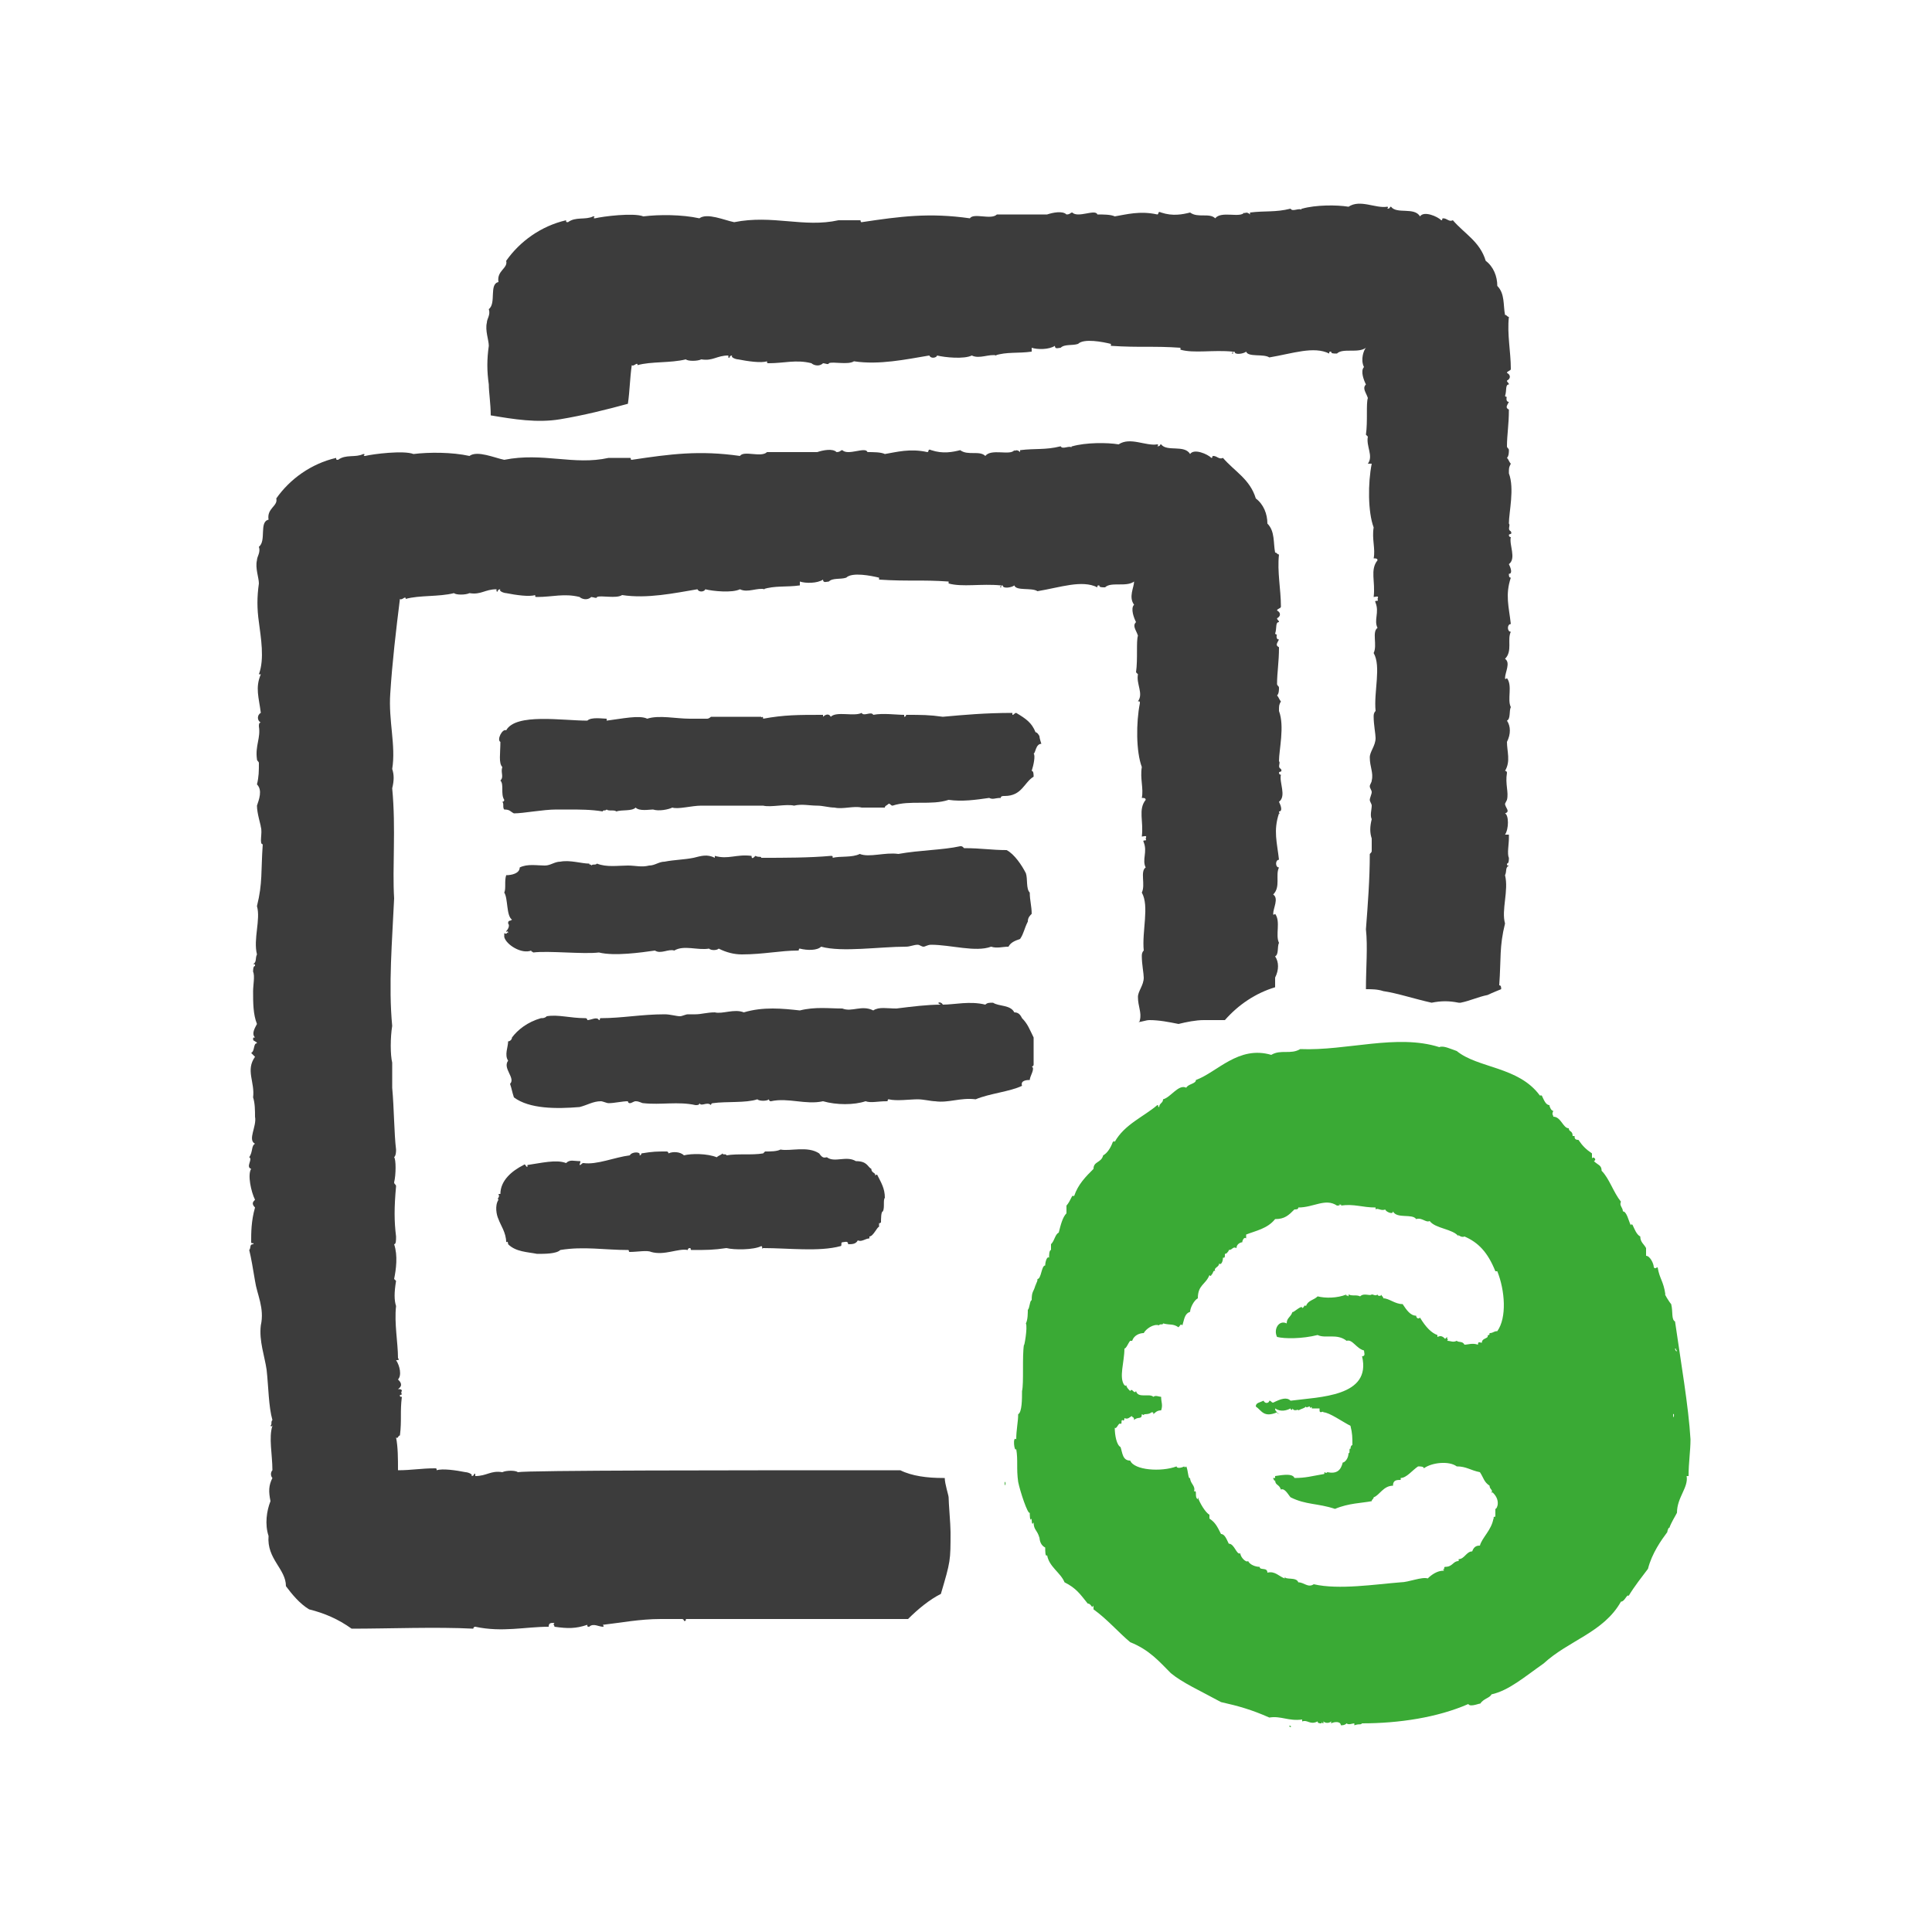
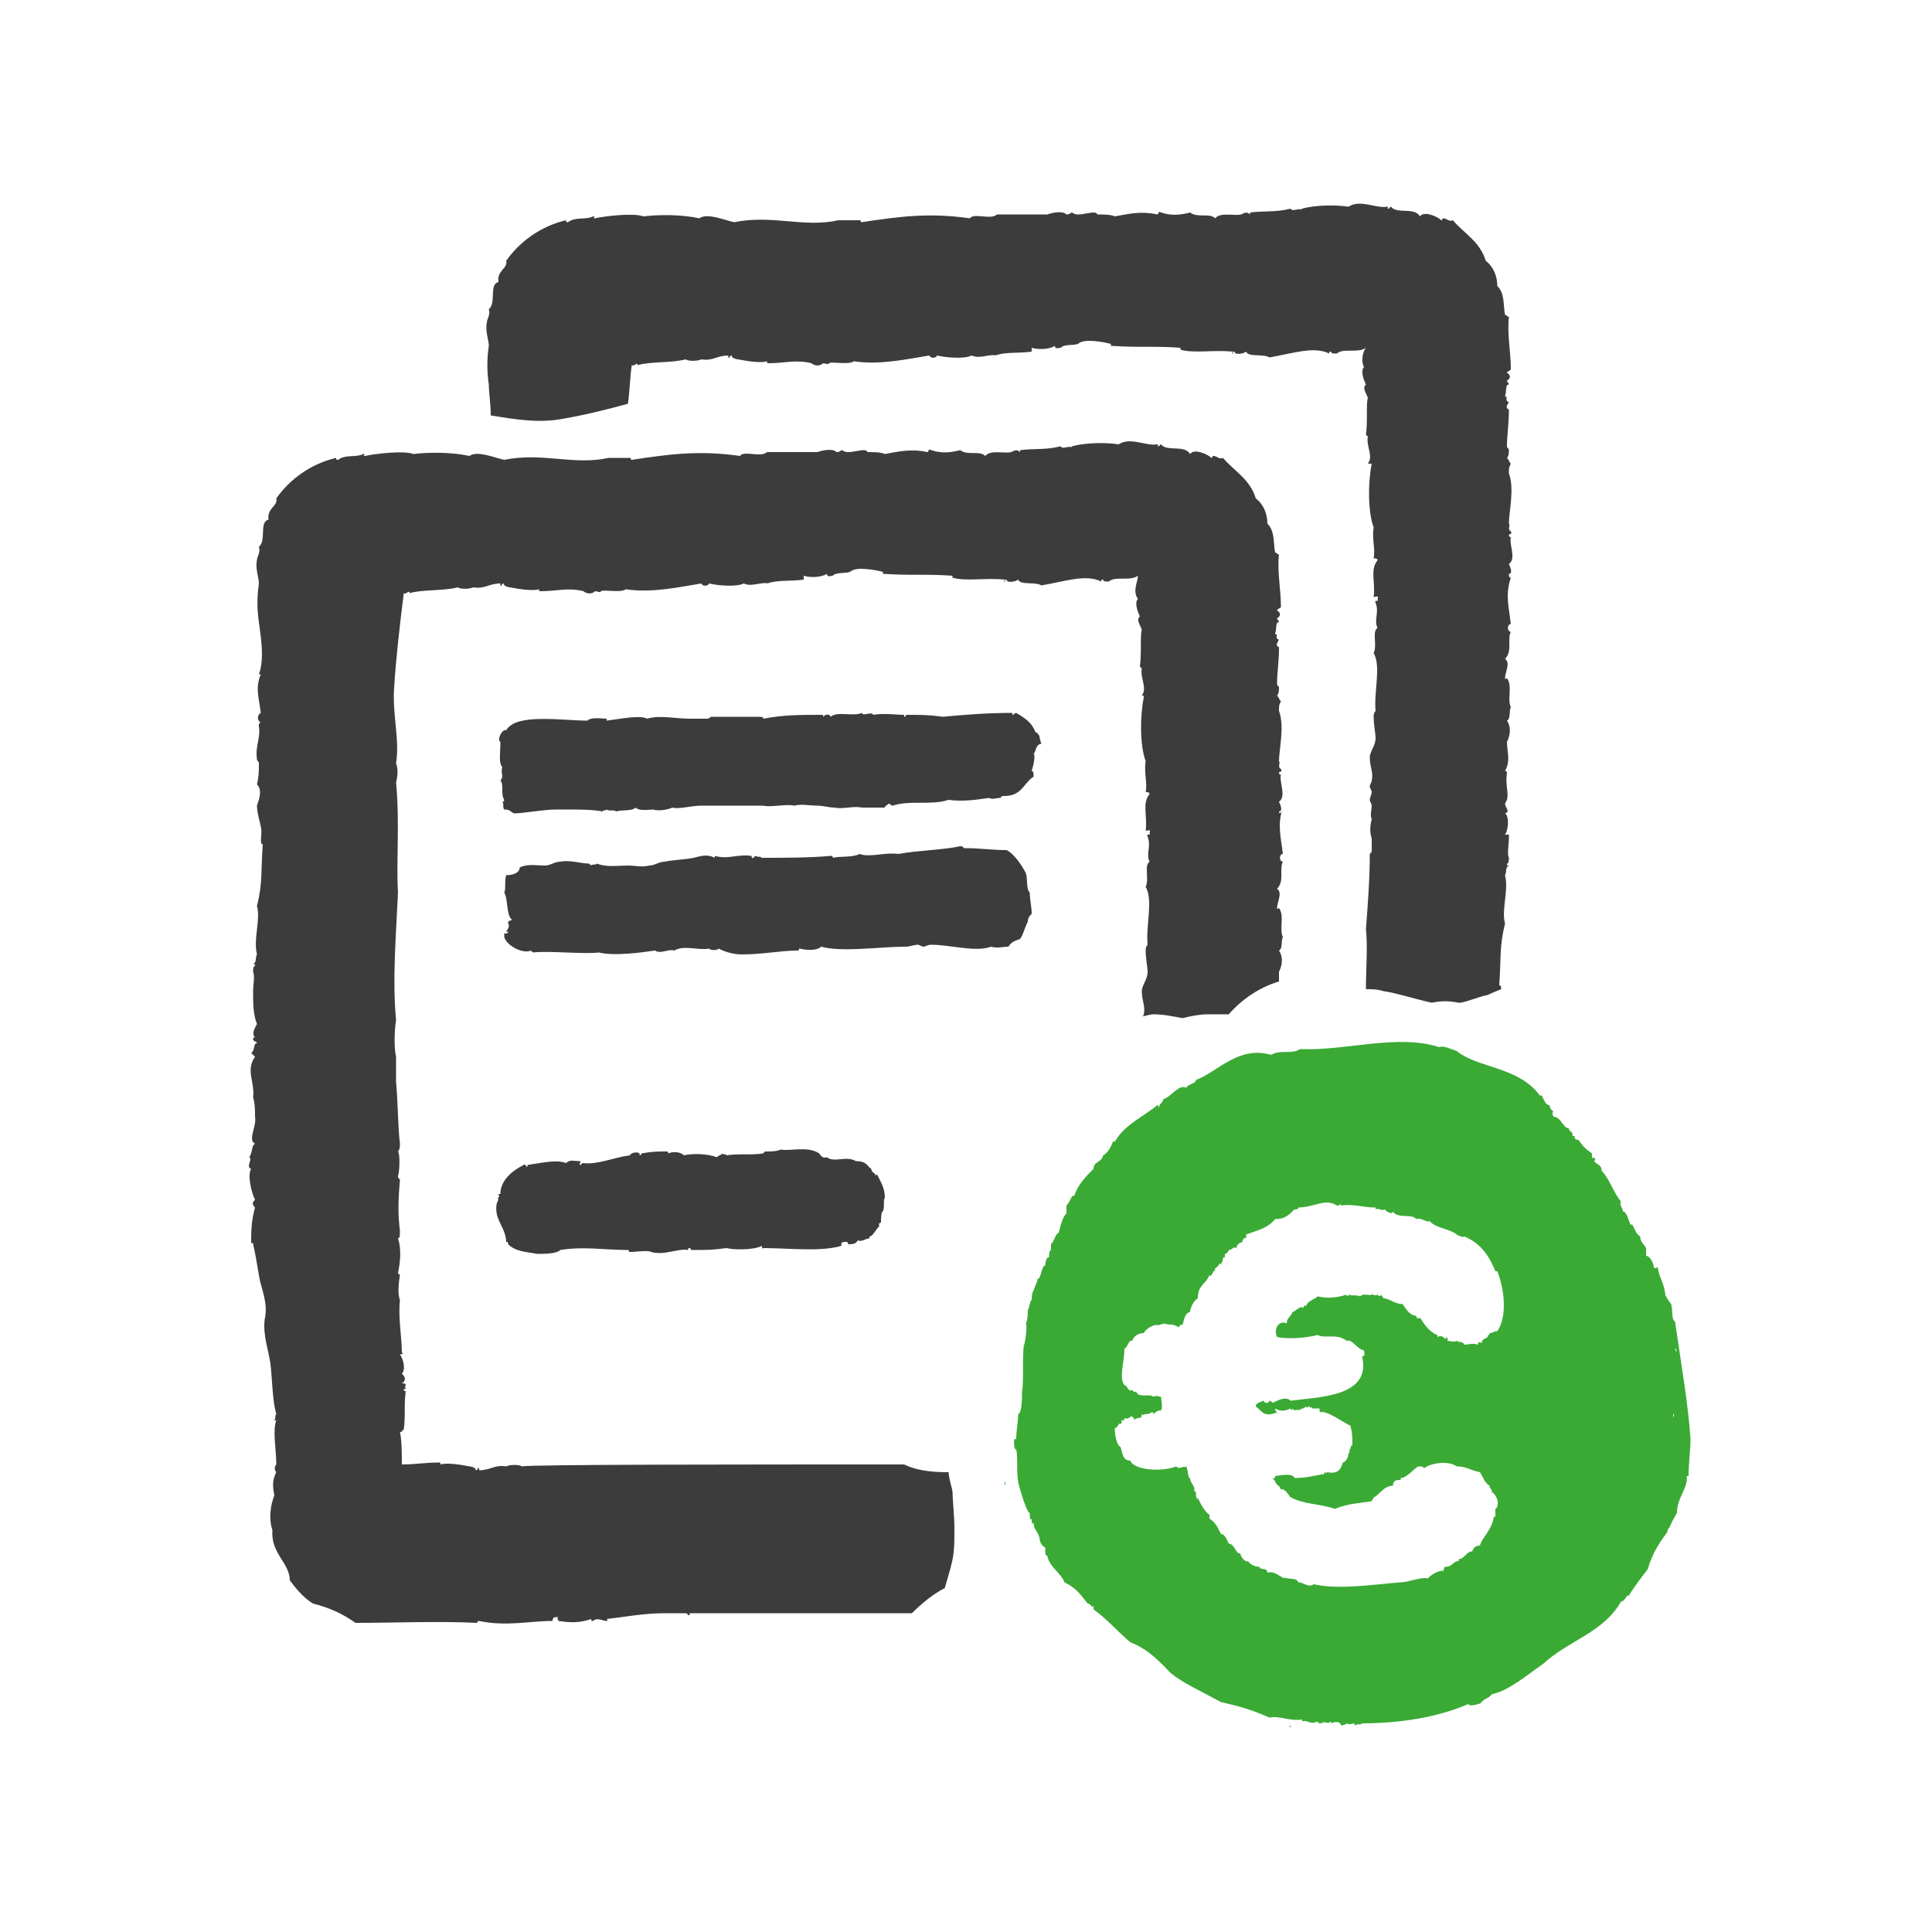
<svg xmlns="http://www.w3.org/2000/svg" version="1.1" id="Layer_1" x="0px" y="0px" viewBox="0 0 100 100" style="enable-background:new 0 0 100 100;" xml:space="preserve" preserveAspectRatio="xMidYMid meet" width="100" height="100">
  <style type="text/css">
	.st0{fill:#3C3C3C;}
	.st1{fill-rule:evenodd;clip-rule:evenodd;fill:#3C3C3C;}
	.st2{fill-rule:evenodd;clip-rule:evenodd;fill:#3AAA35;}
</style>
  <g>
    <g>
      <path class="st0" d="M70.6,19c-0.2,0.2,0,0.7,0.1,0.9c-0.2,0.2,0,0.4,0.1,0.7c-0.1,0.3,0,1.2-0.1,1.9c0,0,0.1,0.1,0.1,0.1    c-0.1,0.5,0.3,1,0,1.4C71,24,71,24,71,24c-0.2,1-0.2,2.5,0.1,3.3c-0.1,0.6,0.1,1.1,0,1.6c0.1,0,0.2,0,0.2,0.1    c-0.4,0.5-0.1,1.1-0.2,1.9c0.1,0,0.3-0.1,0.2,0.1c0.1,0.2-0.2,0-0.1,0.2c0.2,0.5-0.1,0.9,0.1,1.3c-0.3,0.2,0,0.9-0.2,1.3    c0.4,0.7,0,2,0.1,3c-0.1,0.1-0.1,0.2-0.1,0.3c0,0.4,0.1,0.9,0.1,1.1c0,0.4-0.3,0.7-0.3,1c0,0.5,0.2,0.8,0.1,1.2    c0,0.1-0.1,0.2-0.1,0.3c0,0.1,0.1,0.2,0.1,0.3c0,0.1-0.1,0.3-0.1,0.4c0,0.1,0.1,0.2,0.1,0.3c0,0.2-0.1,0.5,0,0.7    c-0.1,0.4-0.1,0.7,0,1c0,0.2,0,0.4,0,0.6c0,0.1,0,0.1-0.1,0.2c0,0,0,0,0,0c0,1.3-0.1,2.6-0.2,3.9c0.1,0.9,0,2,0,3.1    c0.3,0,0.6,0,0.9,0.1c0.7,0.1,1.6,0.4,2.5,0.6c0.5-0.1,0.9-0.1,1.4,0c0,0,0,0,0.1,0c0.5-0.1,0.9-0.3,1.4-0.4    c0.2-0.1,0.7-0.3,0.7-0.3c0-0.1,0-0.2-0.1-0.2c0.1-1.4,0-2,0.3-3.2c-0.2-0.7,0.2-1.7,0-2.5c0.1-0.2,0-0.4,0.2-0.5    c-0.1,0-0.1,0-0.1-0.1c0.1,0,0.1-0.2,0.1-0.3c-0.1-0.2,0-0.7,0-1c0-0.1,0-0.2,0-0.2l-0.2,0c0.2-0.3,0.2-1,0-1.1    c0.3-0.1,0-0.3,0-0.5c0,0,0.1-0.2,0.1-0.2c0.1-0.4-0.1-0.8,0-1.4c0-0.1-0.1-0.1-0.1-0.1c0.3-0.5,0.1-1,0.1-1.5    c0.2-0.4,0.2-0.8,0-1.1c0.2-0.1,0.1-0.5,0.2-0.7c-0.2-0.4,0.1-1.1-0.2-1.5c0,0-0.1,0.1-0.1,0c0-0.3,0.3-0.8,0-1    c0.4-0.4,0.1-1,0.3-1.4c-0.2,0-0.2-0.4,0-0.4c-0.1-0.9-0.3-1.5,0-2.4c-0.1,0-0.1-0.1-0.1-0.2c0.2,0,0.1-0.3,0-0.5    c0.4-0.3,0-1,0.1-1.4c-0.1,0-0.1-0.1-0.1-0.1c0-0.1,0.2,0,0.1-0.2c-0.2-0.1,0-0.3-0.1-0.4c0-0.6,0.3-1.8,0-2.6    c0-0.3,0-0.3,0.1-0.5c-0.1-0.1-0.1-0.2-0.2-0.3c0.1-0.1,0.1-0.3,0.1-0.4c0-0.1-0.1-0.1-0.1-0.2c0-0.6,0.1-1.1,0.1-1.9    c-0.2-0.1-0.1-0.2,0-0.4c-0.2,0-0.1-0.3-0.1-0.3c0,0.1-0.1,0-0.1,0c0.1-0.3,0-0.6,0.2-0.6c0-0.1-0.1-0.1-0.1-0.2    c0.2-0.1,0.2-0.3,0-0.4c0-0.1,0.2-0.1,0.2-0.2c0-0.9-0.2-1.8-0.1-2.7c-0.1,0-0.1-0.1-0.2-0.1c-0.1-0.5,0-1.1-0.4-1.5    c0-0.5-0.2-1-0.6-1.3c-0.3-1-1.1-1.4-1.7-2.1c-0.2,0.1-0.3-0.1-0.5-0.1c-0.1,0,0,0.1-0.1,0.1c-0.2-0.2-0.9-0.5-1.1-0.2    c-0.3-0.5-1.2-0.1-1.5-0.5c-0.1,0,0,0.1-0.2,0.1c0.1-0.1,0-0.1,0-0.1c-0.6,0.1-1.4-0.4-2,0c-0.6-0.1-1.7-0.1-2.4,0.1    c-0.1,0,0,0.1,0,0.1c-0.1-0.2-0.5,0.1-0.6-0.1c-0.8,0.2-1.3,0.1-2.1,0.2c0,0.1,0,0.1,0,0.1c-0.2-0.2-0.3,0-0.3-0.1    c-0.2,0.3-1.2-0.1-1.5,0.3c-0.3-0.3-0.9,0-1.3-0.3c-0.4,0.1-0.9,0.2-1.5,0c-0.2-0.1-0.1,0.1-0.2,0.1c-0.9-0.2-1.6,0-2.2,0.1    c-0.2-0.1-0.6-0.1-0.9-0.1c-0.1-0.3-1,0.2-1.3-0.1c-0.1,0-0.1,0.1-0.3,0.1c-0.2-0.2-0.7-0.1-1,0c-0.8,0-1.7,0-2.6,0    c-0.3,0.3-1.2-0.1-1.4,0.2c-2.1-0.3-3.6-0.1-5.6,0.2c-0.1,0,0-0.1-0.1-0.1c-0.2,0-0.8,0-1.1,0c-1.8,0.4-3.4-0.3-5.4,0.1    c-0.5-0.1-1.4-0.5-1.8-0.2c-0.9-0.2-2.1-0.2-2.9-0.1c-0.5-0.2-2.1,0-2.5,0.1c-0.2,0,0.1-0.1-0.1-0.1c-0.4,0.2-0.9,0-1.3,0.3    c-0.1,0-0.1,0-0.1-0.1c-1.3,0.3-2.4,1.1-3.1,2.1c0.1,0.4-0.5,0.5-0.4,1.1c-0.5,0.1-0.1,1.1-0.5,1.4c0.1,0.3-0.1,0.5-0.1,0.7    c-0.1,0.4,0.1,0.9,0.1,1.2c-0.1,0.7-0.1,1.3,0,2c0,0.4,0.1,1,0.1,1.6c1.2,0.2,2.4,0.4,3.6,0.2c1.2-0.2,2.4-0.5,3.5-0.8    c0.1-0.7,0.1-1.3,0.2-2c0.1,0.1,0.3-0.2,0.3,0c0.7-0.2,1.7-0.1,2.5-0.3c0.1,0.1,0.6,0.1,0.8,0c0,0-0.1,0,0,0    c0.6,0.1,0.8-0.2,1.4-0.2c0,0,0,0.1,0,0.1c0.1,0.1,0-0.1,0.2-0.1c-0.1,0.1,0.2,0.2,0.3,0.2c0.5,0.1,1.2,0.2,1.5,0.1    c0,0.1,0,0.1,0.1,0.1c0.8,0,1.4-0.2,2.2,0c0.1,0.1,0.4,0.2,0.6,0c0.1,0,0.3,0.1,0.3,0c0.2-0.1,1,0.1,1.3-0.1    c1.3,0.2,2.7-0.1,3.9-0.3c0.1,0.2,0.4,0.1,0.4,0c0.4,0.1,1.4,0.2,1.8,0c0.4,0.2,0.9-0.1,1.3,0c0,0-0.1,0-0.1,0    c0.6-0.2,1.2-0.1,1.9-0.2c0-0.1,0-0.2,0-0.2c0.3,0.1,0.9,0.1,1.2-0.1c0,0.2,0.2,0.1,0.3,0.1c0.2-0.2,0.6-0.1,0.9-0.2    c0.3-0.3,1.3-0.1,1.7,0c0,0,0,0.1,0,0.1c1.5,0.1,2.2,0,3.6,0.1c0,0,0,0.1,0,0.1c0.7,0.2,1.7,0,2.7,0.1c0,0.1-0.1,0.1,0,0.1    c0.1,0-0.1-0.1,0.1-0.1c0,0.2,0.5,0.1,0.6,0c0.1,0.3,0.9,0.1,1.2,0.3c1.2-0.2,2.3-0.6,3.1-0.2c0-0.1,0-0.1,0.1-0.1    c0,0.1,0.1,0.1,0.3,0.1c0.3-0.3,1.1,0,1.5-0.3C70.6,18.1,70.4,18.6,70.6,19z" />
    </g>
    <g>
      <path class="st1" d="M53.5,39c0.1,0.1,0,0.6-0.1,0.9c0.1,0,0.1,0.2,0.1,0.3c-0.5,0.3-0.6,1-1.5,1c-0.1,0-0.2,0-0.2,0.1    c-0.3,0-0.4,0.1-0.6,0c-0.7,0.1-1.4,0.2-2.1,0.1c-0.9,0.3-2,0-2.9,0.3c-0.1,0-0.1-0.1-0.2-0.1c-0.1,0.1-0.2,0.1-0.2,0.2    c-0.4,0-0.8,0-1.2,0c-0.4-0.1-1,0.1-1.4,0c-0.3,0-0.6-0.1-0.9-0.1c-0.4,0-0.8-0.1-1.2,0c-0.4-0.1-1.2,0.1-1.6,0    c-0.5,0-1.5,0-2.2,0c-0.4,0-0.6,0-1,0c-0.5,0-1.2,0.2-1.5,0.1c-0.2,0.1-0.7,0.2-1,0.1c-0.2,0-0.7,0.1-0.9-0.1    c-0.2,0.2-0.7,0.1-1,0.2c-0.1-0.1-0.4,0-0.5-0.1c-0.1,0.1-0.2,0-0.2,0.1c-0.6-0.1-1.2-0.1-1.8-0.1c-0.2,0-0.4,0-0.6,0    c-0.7,0-1.7,0.2-2.2,0.2c-0.2-0.1-0.2-0.2-0.5-0.2c-0.1-0.1,0-0.3-0.1-0.4c0.1,0,0.1-0.1,0.1-0.1c-0.2-0.3,0-0.8-0.2-1    c0.2-0.2,0-0.4,0.1-0.7c-0.2-0.2-0.1-0.7-0.1-1.3c-0.2-0.1,0.1-0.7,0.3-0.6c0.5-0.9,2.9-0.5,4.2-0.5c0.2-0.2,0.8-0.1,1-0.1    c0,0,0,0.1,0,0.1c0.8-0.1,1.7-0.3,2.1-0.1c0.6-0.2,1.5,0,2.2,0c0.3,0,0.6,0,0.9,0c0.1,0,0.2-0.1,0.2-0.1c0.9,0,1.7,0,2.6,0    c0,0.1,0.1-0.1,0.1,0.1c1.1-0.2,1.8-0.2,3.1-0.2c0,0,0,0.1,0,0.1c0.1-0.1,0.3-0.2,0.4,0c0.3-0.3,1.2,0,1.6-0.2    c0.1,0.2,0.5-0.1,0.6,0.1c0.5-0.1,1.2,0,1.6,0c0,0,0,0.1,0,0.1c0.1,0,0.1-0.1,0.1-0.1c0.8,0,1.2,0,1.9,0.1    c1.1-0.1,2.2-0.2,3.6-0.2c0,0,0,0.1,0,0.1c0.1,0,0.1-0.1,0.2-0.1c0.5,0.3,0.8,0.5,1,1c0.1,0,0.2,0.2,0.2,0.2    c0,0.1,0.1,0.4,0.1,0.4C53.6,38.5,53.6,39,53.5,39z" />
      <path class="st1" d="M52.8,48.6c-0.3,0.1-0.5,0.2-0.6,0.4c-0.3,0-0.6,0.1-0.9,0c-0.8,0.3-2.1-0.1-3.1-0.1c-0.2,0-0.3,0.1-0.4,0.1    c-0.1,0-0.2-0.1-0.3-0.1c-0.2,0-0.4,0.1-0.6,0.1c-1.4,0-3.3,0.3-4.4,0c-0.2,0.2-0.7,0.2-1.1,0.1c-0.1,0,0,0.1-0.1,0.1    c-0.9,0-1.8,0.2-2.9,0.2c-0.4,0-0.8-0.1-1.2-0.3c-0.1,0.1-0.4,0.1-0.5,0c-0.6,0.1-1.3-0.2-1.8,0.1c-0.3-0.1-0.7,0.2-1,0    c-0.7,0.1-2.1,0.3-2.9,0.1c-0.8,0.1-2.6-0.1-3.4,0c-0.1-0.1-0.1,0-0.1-0.1c-0.5,0.2-1.3-0.3-1.4-0.7c0-0.1,0-0.2,0-0.2    c0.2,0.1,0.1-0.1,0.2,0c0-0.2-0.1,0-0.1-0.1c0.1-0.1,0.2-0.3,0.1-0.4c0-0.2,0.1-0.1,0.2-0.2c-0.3-0.2-0.2-1.1-0.4-1.4    c0.1-0.2,0-0.6,0.1-0.9c0.3,0,0.7-0.1,0.7-0.4c0.4-0.2,0.9-0.1,1.3-0.1c0.3,0,0.5-0.2,0.8-0.2c0.5-0.1,1.1,0.1,1.5,0.1    c0,0.1,0.1,0,0.1,0.1c0.1-0.1,0.2,0,0.3-0.1c0.5,0.2,1.1,0.1,1.6,0.1c0.4,0,0.7,0.1,1.1,0c0.3,0,0.5-0.2,0.8-0.2    c0.5-0.1,1-0.1,1.5-0.2c0.4-0.1,0.7-0.2,1.1,0c0,0,0-0.1,0-0.1c0.7,0.2,1.1-0.1,1.9,0c0,0.2,0.1,0.1,0.2,0c0.2,0.1,0.3,0,0.3,0.1    c1.2,0,2.5,0,3.6-0.1c0.1,0,0.1,0,0.1,0.1c0.4-0.1,1,0,1.4-0.2c0.5,0.2,1.3-0.1,2,0c1.1-0.2,2.3-0.2,3.2-0.4c0.1,0,0.1,0,0.2,0.1    c0.9,0,1.4,0.1,2.2,0.1c0.4,0.2,0.8,0.8,1,1.2c0.1,0.3,0,0.8,0.2,1c0,0.4,0.1,0.7,0.1,1.1c-0.1,0.1-0.2,0.2-0.2,0.4    C53,48.1,53,48.3,52.8,48.6z" />
-       <path class="st1" d="M48.8,52c0.6,0,1.4-0.2,2.2,0c0.1-0.1,0.2-0.1,0.4-0.1c0.3,0.2,0.9,0.1,1.1,0.5c0.2,0,0.3,0.1,0.4,0.3    c0.3,0.3,0.4,0.6,0.6,1c0,0.5,0,1,0,1.4c0,0.1-0.1,0.1-0.1,0.1c0.2,0.1-0.1,0.5-0.1,0.7c-0.1,0-0.5,0-0.4,0.3    c-0.6,0.3-1.7,0.4-2.4,0.7c-0.8-0.1-1.4,0.2-2.1,0.1c-0.2,0-0.6-0.1-0.9-0.1c-0.4,0-1.1,0.1-1.5,0c-0.1,0,0,0.1-0.1,0.1    c-0.5,0-0.8,0.1-1.1,0c-0.6,0.2-1.5,0.2-2.2,0c-0.9,0.2-1.8-0.2-2.7,0c-0.1,0-0.1-0.1-0.1-0.1c-0.1,0.1-0.5,0.1-0.6,0    c-0.6,0.2-1.6,0.1-2.3,0.2c-0.1,0-0.1,0.1-0.1,0.1c-0.2-0.2-0.5,0.1-0.6-0.1c0,0.1-0.1,0.1-0.2,0.1c-0.9-0.2-1.8,0-2.7-0.1    c-0.1,0-0.2-0.1-0.4-0.1c-0.1,0-0.2,0.1-0.3,0.1c-0.1,0-0.1-0.1-0.1-0.1c-0.3,0-0.7,0.1-1,0.1c-0.1,0-0.3-0.1-0.4-0.1    c-0.4,0-0.7,0.2-1.1,0.3c-1.2,0.1-2.6,0.1-3.4-0.5c-0.1-0.3-0.1-0.4-0.2-0.7c0.3-0.3-0.4-0.8-0.1-1.2c-0.2-0.3,0-0.7,0-1    c0.1,0,0.2-0.1,0.2-0.2c0.3-0.4,0.8-0.8,1.5-1c0.1,0,0.2,0,0.3-0.1c0.6-0.1,1.2,0.1,2,0.1c0.1,0,0.1,0.1,0.1,0.1    c0.2,0,0.5-0.2,0.6,0c0.1,0,0-0.1,0.1-0.1c1.1,0,2.1-0.2,3.3-0.2c0.3,0,0.6,0.1,0.8,0.1c0.1,0,0.3-0.1,0.4-0.1c0.1,0,0.2,0,0.4,0    c0.3,0,0.6-0.1,1-0.1c0.4,0.1,1-0.2,1.5,0c1-0.3,2-0.2,2.9-0.1c0.8-0.2,1.5-0.1,2.2-0.1c0.5,0.2,1-0.2,1.6,0.1    c0.3-0.2,0.7-0.1,1.2-0.1c0.8-0.1,1.6-0.2,2.3-0.2C48.4,51.9,48.7,51.8,48.8,52z" />
      <path class="st1" d="M42.8,59.9c0.4,0.3,1-0.1,1.5,0.2c0.6,0,0.6,0.3,0.8,0.4c0,0.2,0.2,0.2,0.2,0.3c0,0.1,0,0,0.1,0    c0.2,0.4,0.4,0.7,0.4,1.2c-0.1,0.1,0,0.5-0.1,0.7c-0.1,0-0.1,0.4-0.1,0.6c-0.1-0.1,0,0.1-0.1,0c0,0.1,0,0.2,0,0.2    c-0.1,0-0.3,0.5-0.5,0.5c0,0,0,0.1,0,0.1c-0.2,0-0.4,0.2-0.6,0.1c-0.1,0.2-0.3,0.2-0.5,0.2c0-0.2-0.2-0.1-0.3-0.1    c-0.1,0,0,0.2-0.1,0.2c-1.1,0.3-2.7,0.1-4,0.1c-0.1,0.1,0-0.1-0.1-0.1c-0.4,0.2-1.4,0.2-1.8,0.1c-0.7,0.1-1,0.1-1.8,0.1    c-0.1,0,0-0.1-0.1-0.1c-0.1,0-0.1,0.1-0.1,0.1c-0.5-0.1-1.2,0.3-1.9,0.1c-0.2-0.1-0.7,0-1.1,0c-0.1,0,0-0.1-0.1-0.1    c-1.2,0-2.3-0.2-3.5,0c-0.2,0.2-0.8,0.2-1.2,0.2c-0.5-0.1-1.1-0.1-1.5-0.5c0,0,0-0.2-0.1-0.1c0-0.5-0.3-0.9-0.4-1.2    c-0.1-0.2-0.2-0.7,0-1c-0.1-0.1,0.1-0.1,0-0.3c0.1,0,0.1,0,0.1,0c0-0.7,0.6-1.2,1.2-1.5c0.1-0.1,0.1,0.1,0.2,0.1c0,0,0-0.1,0-0.1    c0.7-0.1,1.5-0.3,2-0.1c0.2-0.2,0.4-0.1,0.7-0.1c0.1,0,0,0.1,0,0.2c0.1,0,0.1-0.1,0.2-0.1c0.7,0.1,1.6-0.3,2.4-0.4    c0.1-0.2,0.6-0.2,0.5,0c0.1,0,0.1-0.1,0.1-0.1c0.6-0.1,0.8-0.1,1.3-0.1c0.1,0,0.1,0.1,0.1,0.1c0.2-0.1,0.6-0.1,0.8,0.1    c0.4-0.1,1.2-0.1,1.7,0.1c0.1-0.1,0.2-0.1,0.3-0.2c0,0.1,0.2,0,0.2,0.1c0.6-0.1,1.3,0,1.9-0.1c0,0,0.1-0.1,0.1-0.1    c0.3,0,0.6,0,0.8-0.1c0.5,0.1,1.4-0.2,2,0.2C42.6,60,42.7,59.9,42.8,59.9z" />
-       <path class="st0" d="M66.2,42c0.2,0,0.1-0.3,0-0.5c0.4-0.3,0-1,0.1-1.4c-0.1,0-0.1-0.1-0.1-0.1c0-0.1,0.2,0,0.1-0.2    c-0.2-0.1,0-0.3-0.1-0.4c0-0.6,0.3-1.8,0-2.6c0-0.3,0-0.3,0.1-0.5c-0.1-0.1-0.1-0.2-0.2-0.3c0.1-0.1,0.1-0.3,0.1-0.4    c0-0.1-0.1-0.1-0.1-0.2c0-0.6,0.1-1.1,0.1-1.9c-0.2-0.1-0.1-0.2,0-0.4c-0.2,0-0.1-0.3-0.1-0.3c0,0.1-0.1,0-0.1,0    c0.1-0.3,0-0.6,0.2-0.6c0-0.1-0.1-0.1-0.1-0.2c0.2-0.1,0.2-0.3,0-0.4c0-0.1,0.2-0.1,0.2-0.2c0-0.9-0.2-1.8-0.1-2.7    c-0.1,0-0.1-0.1-0.2-0.1c-0.1-0.5,0-1.1-0.4-1.5c0-0.5-0.2-1-0.6-1.3c-0.3-1-1.1-1.4-1.7-2.1c-0.2,0.1-0.3-0.1-0.5-0.1    c-0.1,0,0,0.1-0.1,0.1c-0.2-0.2-0.9-0.5-1.1-0.2c-0.3-0.5-1.2-0.1-1.5-0.5c-0.1,0,0,0.1-0.2,0.1c0.1-0.1,0-0.1,0-0.1    c-0.6,0.1-1.4-0.4-2,0c-0.6-0.1-1.7-0.1-2.4,0.1c-0.1,0,0,0.1,0,0.1c-0.1-0.2-0.5,0.1-0.6-0.1c-0.8,0.2-1.3,0.1-2.1,0.2    c0,0.1,0,0.1,0,0.1c-0.2-0.2-0.3,0-0.3-0.1c-0.2,0.3-1.2-0.1-1.5,0.3c-0.3-0.3-0.9,0-1.3-0.3c-0.4,0.1-0.9,0.2-1.5,0    c-0.2-0.1-0.1,0.1-0.2,0.1c-0.9-0.2-1.6,0-2.2,0.1c-0.2-0.1-0.6-0.1-0.9-0.1c-0.1-0.3-1,0.2-1.3-0.1c-0.1,0-0.1,0.1-0.3,0.1    c-0.2-0.2-0.7-0.1-1,0c-0.8,0-1.7,0-2.6,0c-0.3,0.3-1.2-0.1-1.4,0.2c-2.1-0.3-3.6-0.1-5.6,0.2c-0.1,0,0-0.1-0.1-0.1    c-0.2,0-0.8,0-1.1,0c-1.8,0.4-3.4-0.3-5.4,0.1c-0.5-0.1-1.4-0.5-1.8-0.2c-0.9-0.2-2.1-0.2-2.9-0.1c-0.5-0.2-2.1,0-2.5,0.1    c-0.2,0,0.1-0.1-0.1-0.1c-0.4,0.2-0.9,0-1.3,0.3c-0.1,0-0.1,0-0.1-0.1c-1.3,0.3-2.4,1.1-3.1,2.1c0.1,0.4-0.5,0.5-0.4,1.1    c-0.5,0.1-0.1,1.1-0.5,1.4c0.1,0.3-0.1,0.5-0.1,0.7c-0.1,0.4,0.1,0.9,0.1,1.2c-0.1,0.7-0.1,1.3,0,2c0.1,0.8,0.3,1.9,0,2.7    c0.1,0,0.1,0,0.1,0c-0.3,0.7-0.1,1.2,0,2c-0.2,0.1-0.2,0.4,0,0.5c-0.1,0-0.1,0.1-0.1,0.2c0.1,0.6-0.2,1-0.1,1.7    c0,0.1,0.1,0.1,0.1,0.2c0,0.4,0,0.7-0.1,1.1c0.3,0.3,0.1,0.8,0,1.1c0,0.4,0.2,1,0.2,1.1c0.1,0.3-0.1,0.9,0.1,0.9    c-0.1,1.4,0,2-0.3,3.2c0.2,0.7-0.2,1.7,0,2.5c-0.1,0.2,0,0.4-0.2,0.5c0.1,0,0.1,0,0.1,0.1c-0.1,0-0.1,0.2-0.1,0.3    c0.1,0.2,0,0.7,0,1c0,0.6,0,1.2,0.2,1.7c-0.1,0.2-0.3,0.5-0.1,0.7c-0.1,0-0.1,0-0.1,0.1c0,0.1,0.2,0.1,0.2,0.2    c-0.2,0-0.1,0.4-0.3,0.5c0.1,0.1,0.1,0.1,0.2,0.2c-0.5,0.7,0,1.3-0.1,2.1c0.1,0.3,0.1,0.7,0.1,1c0.1,0.5-0.4,1.2,0,1.4    c-0.2,0.1-0.1,0.4-0.3,0.7c0.2,0.1-0.2,0.5,0.1,0.6c-0.2,0.3,0,1.2,0.2,1.6c-0.1,0.1-0.2,0.2,0,0.4c-0.2,0.7-0.2,1.3-0.2,1.8    c0,0.1,0.2,0,0.1,0.1c-0.2,0-0.1,0.2-0.2,0.3c0.1,0.4,0.2,1,0.3,1.6c0.1,0.7,0.5,1.4,0.3,2.3c-0.1,0.8,0.2,1.6,0.3,2.3    c0.1,0.9,0.1,1.9,0.3,2.6c-0.1,0.1,0,0.2-0.1,0.3c0.1,0.1,0.1-0.1,0.1,0c-0.2,0.6,0,1.5,0,2.3c-0.1,0.1-0.1,0.3,0,0.4    c-0.2,0.4-0.2,0.7-0.1,1.2c-0.2,0.5-0.3,1.2-0.1,1.8c-0.1,1.2,0.9,1.7,0.9,2.6c0.3,0.4,0.7,0.9,1.2,1.2c0.8,0.2,1.5,0.5,2.2,1    c1.9,0,4.4-0.1,6.3,0c0-0.1,0.1-0.1,0.1-0.1c1.4,0.3,2.6,0,3.8,0c0-0.2,0.1-0.2,0.3-0.2c-0.1,0.1,0,0.1,0,0.2    c0.7,0.1,1.1,0.1,1.7-0.1c0,0.1,0,0.1,0.1,0.1c0.2-0.2,0.5,0,0.7,0c0.1,0,0-0.1,0-0.1c0.9-0.1,1.9-0.3,3-0.3c0.4,0,0.7,0,1.1,0    c0,0,0.1,0,0.1,0.1c0.1,0,0.1,0,0.1-0.1c0.1,0,0.3,0,0.4,0c0.3,0,0.6,0,0.9,0c3.3,0,6.9,0,10.2,0c0.5-0.5,1.1-1,1.7-1.3    c0,0,0,0,0,0c0.5-1.7,0.5-1.7,0.5-3.2c0-0.4-0.1-1.5-0.1-1.8c0-0.1-0.2-0.7-0.2-1c0,0,0,0-0.1,0c-0.8,0-1.6-0.1-2.2-0.4    c-8.8,0-19.3,0-19.8,0.1c-0.1-0.1-0.6-0.1-0.8,0c0,0,0.1,0,0,0c-0.6-0.1-0.8,0.2-1.4,0.2c0,0,0-0.1,0-0.1c-0.1-0.1,0,0.1-0.2,0.1    c0.1-0.1-0.2-0.2-0.3-0.2c-0.5-0.1-1.2-0.2-1.5-0.1c0-0.1,0-0.1-0.1-0.1c-0.7,0-1.2,0.1-1.9,0.1c0-0.6,0-1.2-0.1-1.7    c0.1,0.1,0.1-0.1,0.2-0.1c0.1-0.8,0-1.2,0.1-2c-0.1,0-0.1,0-0.1-0.1c0.2,0,0-0.1,0.1-0.2c0-0.1-0.1-0.1-0.2-0.1    c0.3-0.2,0.1-0.4,0-0.5c0.2-0.2,0.1-0.7-0.1-1c0.1,0,0.2,0,0.1-0.1c0-0.8-0.2-1.8-0.1-2.7c-0.1-0.3-0.1-0.7,0-1.3    c0,0-0.1-0.1-0.1-0.1c0.1-0.5,0.2-1.2,0-1.8c0.1,0,0.1-0.2,0.1-0.4c-0.1-0.8-0.1-1.5,0-2.6c0-0.1-0.1-0.1-0.1-0.2    c0.1-0.4,0.1-1.2,0-1.3c0.1-0.1,0.1-0.3,0.1-0.4c-0.1-0.8-0.1-2.1-0.2-3.2c0-0.5,0-0.9,0-1.3c-0.1-0.4-0.1-1.3,0-1.9    c-0.2-2.1,0-4.4,0.1-6.6c-0.1-1.6,0.1-3.6-0.1-5.7c0.1-0.4,0.1-0.7,0-1c0.2-1.2-0.2-2.5-0.1-3.9c0.1-1.6,0.3-3.3,0.5-4.9    c0.1,0.1,0.3-0.2,0.3,0c0.7-0.2,1.7-0.1,2.5-0.3c0.1,0.1,0.6,0.1,0.8,0c0,0-0.1,0,0,0c0.6,0.1,0.8-0.2,1.4-0.2c0,0,0,0.1,0,0.1    c0.1,0.1,0-0.1,0.2-0.1c-0.1,0.1,0.2,0.2,0.3,0.2c0.5,0.1,1.2,0.2,1.5,0.1c0,0.1,0,0.1,0.1,0.1c0.8,0,1.4-0.2,2.2,0    c0.1,0.1,0.4,0.2,0.6,0c0.1,0,0.3,0.1,0.3,0c0.2-0.1,1,0.1,1.3-0.1c1.3,0.2,2.7-0.1,3.9-0.3c0.1,0.2,0.4,0.1,0.4,0    c0.4,0.1,1.4,0.2,1.8,0c0.4,0.2,0.9-0.1,1.3,0c0,0-0.1,0-0.1,0c0.6-0.2,1.2-0.1,1.9-0.2c0-0.1,0-0.2,0-0.2    c0.3,0.1,0.9,0.1,1.2-0.1c0,0.2,0.2,0.1,0.3,0.1c0.2-0.2,0.6-0.1,0.9-0.2c0.3-0.3,1.3-0.1,1.7,0c0,0,0,0.1,0,0.1    c1.5,0.1,2.2,0,3.6,0.1c0,0,0,0.1,0,0.1c0.7,0.2,1.7,0,2.7,0.1c0,0.1-0.1,0.1,0,0.1c0.1,0-0.1-0.1,0.1-0.1c0,0.2,0.5,0.1,0.6,0    c0.1,0.3,0.9,0.1,1.2,0.3c1.2-0.2,2.3-0.6,3.1-0.2c0-0.1,0-0.1,0.1-0.1c0,0.1,0.1,0.1,0.3,0.1c0.3-0.3,1.1,0,1.5-0.3    c0,0.3-0.3,0.8,0,1.2c-0.2,0.2,0,0.7,0.1,0.9c-0.2,0.2,0,0.4,0.1,0.7c-0.1,0.3,0,1.2-0.1,1.9c0,0,0.1,0.1,0.1,0.1    c-0.1,0.5,0.3,1,0,1.4c0.1,0,0.1,0,0.1,0.1c-0.2,1-0.2,2.5,0.1,3.3c-0.1,0.6,0.1,1.1,0,1.6c0.1,0,0.2,0,0.2,0.1    c-0.4,0.5-0.1,1.1-0.2,1.9c0.1,0,0.3-0.1,0.2,0.1c0.1,0.2-0.2,0-0.1,0.2c0.2,0.5-0.1,0.9,0.1,1.3c-0.3,0.2,0,0.9-0.2,1.3    c0.4,0.7,0,2,0.1,3c-0.1,0.1-0.1,0.2-0.1,0.3c0,0.4,0.1,0.9,0.1,1.1c0,0.4-0.3,0.7-0.3,1c0,0.5,0.2,0.8,0.1,1.2c0,0,0,0.1-0.1,0.1    c0.2,0,0.4-0.1,0.6-0.1c0.5,0,1,0.1,1.5,0.2c0.4-0.1,0.9-0.2,1.3-0.2c0.3,0,0.6,0,0.9,0c0,0,0,0,0,0c0.1,0,0.1,0,0.2,0    c0.7-0.8,1.6-1.4,2.6-1.7c0-0.2,0-0.3,0-0.5c0.2-0.4,0.2-0.8,0-1.1c0.2-0.1,0.1-0.5,0.2-0.7c-0.2-0.4,0.1-1.1-0.2-1.5    c0,0-0.1,0.1-0.1,0c0-0.3,0.3-0.8,0-1c0.4-0.4,0.1-1,0.3-1.4c-0.2,0-0.2-0.4,0-0.4c-0.1-0.9-0.3-1.5,0-2.4    C66.3,42.2,66.2,42.1,66.2,42z" />
+       <path class="st0" d="M66.2,42c0.2,0,0.1-0.3,0-0.5c0.4-0.3,0-1,0.1-1.4c-0.1,0-0.1-0.1-0.1-0.1c0-0.1,0.2,0,0.1-0.2    c-0.2-0.1,0-0.3-0.1-0.4c0-0.6,0.3-1.8,0-2.6c0-0.3,0-0.3,0.1-0.5c-0.1-0.1-0.1-0.2-0.2-0.3c0.1-0.1,0.1-0.3,0.1-0.4    c0-0.1-0.1-0.1-0.1-0.2c0-0.6,0.1-1.1,0.1-1.9c-0.2-0.1-0.1-0.2,0-0.4c-0.2,0-0.1-0.3-0.1-0.3c0,0.1-0.1,0-0.1,0    c0.1-0.3,0-0.6,0.2-0.6c0-0.1-0.1-0.1-0.1-0.2c0.2-0.1,0.2-0.3,0-0.4c0-0.1,0.2-0.1,0.2-0.2c0-0.9-0.2-1.8-0.1-2.7    c-0.1,0-0.1-0.1-0.2-0.1c-0.1-0.5,0-1.1-0.4-1.5c0-0.5-0.2-1-0.6-1.3c-0.3-1-1.1-1.4-1.7-2.1c-0.2,0.1-0.3-0.1-0.5-0.1    c-0.1,0,0,0.1-0.1,0.1c-0.2-0.2-0.9-0.5-1.1-0.2c-0.3-0.5-1.2-0.1-1.5-0.5c-0.1,0,0,0.1-0.2,0.1c0.1-0.1,0-0.1,0-0.1    c-0.6,0.1-1.4-0.4-2,0c-0.6-0.1-1.7-0.1-2.4,0.1c-0.1,0,0,0.1,0,0.1c-0.1-0.2-0.5,0.1-0.6-0.1c-0.8,0.2-1.3,0.1-2.1,0.2    c0,0.1,0,0.1,0,0.1c-0.2-0.2-0.3,0-0.3-0.1c-0.2,0.3-1.2-0.1-1.5,0.3c-0.3-0.3-0.9,0-1.3-0.3c-0.4,0.1-0.9,0.2-1.5,0    c-0.2-0.1-0.1,0.1-0.2,0.1c-0.9-0.2-1.6,0-2.2,0.1c-0.2-0.1-0.6-0.1-0.9-0.1c-0.1-0.3-1,0.2-1.3-0.1c-0.1,0-0.1,0.1-0.3,0.1    c-0.2-0.2-0.7-0.1-1,0c-0.8,0-1.7,0-2.6,0c-0.3,0.3-1.2-0.1-1.4,0.2c-2.1-0.3-3.6-0.1-5.6,0.2c-0.1,0,0-0.1-0.1-0.1    c-0.2,0-0.8,0-1.1,0c-1.8,0.4-3.4-0.3-5.4,0.1c-0.5-0.1-1.4-0.5-1.8-0.2c-0.9-0.2-2.1-0.2-2.9-0.1c-0.5-0.2-2.1,0-2.5,0.1    c-0.2,0,0.1-0.1-0.1-0.1c-0.4,0.2-0.9,0-1.3,0.3c-0.1,0-0.1,0-0.1-0.1c-1.3,0.3-2.4,1.1-3.1,2.1c0.1,0.4-0.5,0.5-0.4,1.1    c-0.5,0.1-0.1,1.1-0.5,1.4c0.1,0.3-0.1,0.5-0.1,0.7c-0.1,0.4,0.1,0.9,0.1,1.2c-0.1,0.7-0.1,1.3,0,2c0.1,0.8,0.3,1.9,0,2.7    c0.1,0,0.1,0,0.1,0c-0.3,0.7-0.1,1.2,0,2c-0.2,0.1-0.2,0.4,0,0.5c-0.1,0-0.1,0.1-0.1,0.2c0.1,0.6-0.2,1-0.1,1.7    c0,0.1,0.1,0.1,0.1,0.2c0,0.4,0,0.7-0.1,1.1c0.3,0.3,0.1,0.8,0,1.1c0,0.4,0.2,1,0.2,1.1c0.1,0.3-0.1,0.9,0.1,0.9    c-0.1,1.4,0,2-0.3,3.2c0.2,0.7-0.2,1.7,0,2.5c-0.1,0.2,0,0.4-0.2,0.5c0.1,0,0.1,0,0.1,0.1c-0.1,0-0.1,0.2-0.1,0.3    c0.1,0.2,0,0.7,0,1c0,0.6,0,1.2,0.2,1.7c-0.1,0.2-0.3,0.5-0.1,0.7c-0.1,0-0.1,0-0.1,0.1c0,0.1,0.2,0.1,0.2,0.2    c-0.2,0-0.1,0.4-0.3,0.5c0.1,0.1,0.1,0.1,0.2,0.2c-0.5,0.7,0,1.3-0.1,2.1c0.1,0.3,0.1,0.7,0.1,1c0.1,0.5-0.4,1.2,0,1.4    c-0.2,0.1-0.1,0.4-0.3,0.7c0.2,0.1-0.2,0.5,0.1,0.6c-0.2,0.3,0,1.2,0.2,1.6c-0.1,0.1-0.2,0.2,0,0.4c-0.2,0.7-0.2,1.3-0.2,1.8    c0,0.1,0.2,0,0.1,0.1c0.1,0.4,0.2,1,0.3,1.6c0.1,0.7,0.5,1.4,0.3,2.3c-0.1,0.8,0.2,1.6,0.3,2.3    c0.1,0.9,0.1,1.9,0.3,2.6c-0.1,0.1,0,0.2-0.1,0.3c0.1,0.1,0.1-0.1,0.1,0c-0.2,0.6,0,1.5,0,2.3c-0.1,0.1-0.1,0.3,0,0.4    c-0.2,0.4-0.2,0.7-0.1,1.2c-0.2,0.5-0.3,1.2-0.1,1.8c-0.1,1.2,0.9,1.7,0.9,2.6c0.3,0.4,0.7,0.9,1.2,1.2c0.8,0.2,1.5,0.5,2.2,1    c1.9,0,4.4-0.1,6.3,0c0-0.1,0.1-0.1,0.1-0.1c1.4,0.3,2.6,0,3.8,0c0-0.2,0.1-0.2,0.3-0.2c-0.1,0.1,0,0.1,0,0.2    c0.7,0.1,1.1,0.1,1.7-0.1c0,0.1,0,0.1,0.1,0.1c0.2-0.2,0.5,0,0.7,0c0.1,0,0-0.1,0-0.1c0.9-0.1,1.9-0.3,3-0.3c0.4,0,0.7,0,1.1,0    c0,0,0.1,0,0.1,0.1c0.1,0,0.1,0,0.1-0.1c0.1,0,0.3,0,0.4,0c0.3,0,0.6,0,0.9,0c3.3,0,6.9,0,10.2,0c0.5-0.5,1.1-1,1.7-1.3    c0,0,0,0,0,0c0.5-1.7,0.5-1.7,0.5-3.2c0-0.4-0.1-1.5-0.1-1.8c0-0.1-0.2-0.7-0.2-1c0,0,0,0-0.1,0c-0.8,0-1.6-0.1-2.2-0.4    c-8.8,0-19.3,0-19.8,0.1c-0.1-0.1-0.6-0.1-0.8,0c0,0,0.1,0,0,0c-0.6-0.1-0.8,0.2-1.4,0.2c0,0,0-0.1,0-0.1c-0.1-0.1,0,0.1-0.2,0.1    c0.1-0.1-0.2-0.2-0.3-0.2c-0.5-0.1-1.2-0.2-1.5-0.1c0-0.1,0-0.1-0.1-0.1c-0.7,0-1.2,0.1-1.9,0.1c0-0.6,0-1.2-0.1-1.7    c0.1,0.1,0.1-0.1,0.2-0.1c0.1-0.8,0-1.2,0.1-2c-0.1,0-0.1,0-0.1-0.1c0.2,0,0-0.1,0.1-0.2c0-0.1-0.1-0.1-0.2-0.1    c0.3-0.2,0.1-0.4,0-0.5c0.2-0.2,0.1-0.7-0.1-1c0.1,0,0.2,0,0.1-0.1c0-0.8-0.2-1.8-0.1-2.7c-0.1-0.3-0.1-0.7,0-1.3    c0,0-0.1-0.1-0.1-0.1c0.1-0.5,0.2-1.2,0-1.8c0.1,0,0.1-0.2,0.1-0.4c-0.1-0.8-0.1-1.5,0-2.6c0-0.1-0.1-0.1-0.1-0.2    c0.1-0.4,0.1-1.2,0-1.3c0.1-0.1,0.1-0.3,0.1-0.4c-0.1-0.8-0.1-2.1-0.2-3.2c0-0.5,0-0.9,0-1.3c-0.1-0.4-0.1-1.3,0-1.9    c-0.2-2.1,0-4.4,0.1-6.6c-0.1-1.6,0.1-3.6-0.1-5.7c0.1-0.4,0.1-0.7,0-1c0.2-1.2-0.2-2.5-0.1-3.9c0.1-1.6,0.3-3.3,0.5-4.9    c0.1,0.1,0.3-0.2,0.3,0c0.7-0.2,1.7-0.1,2.5-0.3c0.1,0.1,0.6,0.1,0.8,0c0,0-0.1,0,0,0c0.6,0.1,0.8-0.2,1.4-0.2c0,0,0,0.1,0,0.1    c0.1,0.1,0-0.1,0.2-0.1c-0.1,0.1,0.2,0.2,0.3,0.2c0.5,0.1,1.2,0.2,1.5,0.1c0,0.1,0,0.1,0.1,0.1c0.8,0,1.4-0.2,2.2,0    c0.1,0.1,0.4,0.2,0.6,0c0.1,0,0.3,0.1,0.3,0c0.2-0.1,1,0.1,1.3-0.1c1.3,0.2,2.7-0.1,3.9-0.3c0.1,0.2,0.4,0.1,0.4,0    c0.4,0.1,1.4,0.2,1.8,0c0.4,0.2,0.9-0.1,1.3,0c0,0-0.1,0-0.1,0c0.6-0.2,1.2-0.1,1.9-0.2c0-0.1,0-0.2,0-0.2    c0.3,0.1,0.9,0.1,1.2-0.1c0,0.2,0.2,0.1,0.3,0.1c0.2-0.2,0.6-0.1,0.9-0.2c0.3-0.3,1.3-0.1,1.7,0c0,0,0,0.1,0,0.1    c1.5,0.1,2.2,0,3.6,0.1c0,0,0,0.1,0,0.1c0.7,0.2,1.7,0,2.7,0.1c0,0.1-0.1,0.1,0,0.1c0.1,0-0.1-0.1,0.1-0.1c0,0.2,0.5,0.1,0.6,0    c0.1,0.3,0.9,0.1,1.2,0.3c1.2-0.2,2.3-0.6,3.1-0.2c0-0.1,0-0.1,0.1-0.1c0,0.1,0.1,0.1,0.3,0.1c0.3-0.3,1.1,0,1.5-0.3    c0,0.3-0.3,0.8,0,1.2c-0.2,0.2,0,0.7,0.1,0.9c-0.2,0.2,0,0.4,0.1,0.7c-0.1,0.3,0,1.2-0.1,1.9c0,0,0.1,0.1,0.1,0.1    c-0.1,0.5,0.3,1,0,1.4c0.1,0,0.1,0,0.1,0.1c-0.2,1-0.2,2.5,0.1,3.3c-0.1,0.6,0.1,1.1,0,1.6c0.1,0,0.2,0,0.2,0.1    c-0.4,0.5-0.1,1.1-0.2,1.9c0.1,0,0.3-0.1,0.2,0.1c0.1,0.2-0.2,0-0.1,0.2c0.2,0.5-0.1,0.9,0.1,1.3c-0.3,0.2,0,0.9-0.2,1.3    c0.4,0.7,0,2,0.1,3c-0.1,0.1-0.1,0.2-0.1,0.3c0,0.4,0.1,0.9,0.1,1.1c0,0.4-0.3,0.7-0.3,1c0,0.5,0.2,0.8,0.1,1.2c0,0,0,0.1-0.1,0.1    c0.2,0,0.4-0.1,0.6-0.1c0.5,0,1,0.1,1.5,0.2c0.4-0.1,0.9-0.2,1.3-0.2c0.3,0,0.6,0,0.9,0c0,0,0,0,0,0c0.1,0,0.1,0,0.2,0    c0.7-0.8,1.6-1.4,2.6-1.7c0-0.2,0-0.3,0-0.5c0.2-0.4,0.2-0.8,0-1.1c0.2-0.1,0.1-0.5,0.2-0.7c-0.2-0.4,0.1-1.1-0.2-1.5    c0,0-0.1,0.1-0.1,0c0-0.3,0.3-0.8,0-1c0.4-0.4,0.1-1,0.3-1.4c-0.2,0-0.2-0.4,0-0.4c-0.1-0.9-0.3-1.5,0-2.4    C66.3,42.2,66.2,42.1,66.2,42z" />
    </g>
    <g>
      <path class="st2" d="M86.7,68.4c-0.2-0.1-0.1-0.5-0.2-0.9c-0.1-0.1-0.4-0.6-0.3-0.5c-0.1-0.7-0.3-0.8-0.4-1.4    c-0.1,0-0.1,0.1-0.2,0c0-0.2-0.2-0.6-0.4-0.6c0-0.1,0-0.2,0-0.4c-0.1-0.2-0.3-0.3-0.3-0.6c-0.2-0.1-0.3-0.4-0.4-0.6    c-0.1-0.1-0.1,0.1-0.1,0c-0.1-0.2-0.2-0.7-0.4-0.7c0-0.2-0.2-0.3-0.1-0.5c-0.4-0.5-0.6-1.2-1-1.6c0-0.3-0.2-0.3-0.4-0.5    c0.2-0.1-0.1-0.3-0.1-0.1c0-0.1,0-0.2,0-0.3c-0.3-0.2-0.5-0.4-0.7-0.7c-0.2,0-0.2-0.1-0.2-0.2c-0.1,0-0.1,0-0.1,0    c0-0.3-0.2-0.2-0.2-0.4c-0.3,0-0.4-0.6-0.8-0.6c0-0.1-0.1-0.1,0-0.3c-0.1,0-0.2-0.2-0.2-0.3c-0.2,0-0.3-0.3-0.4-0.5    c-0.1,0-0.1,0-0.1,0c-1.1-1.5-3.2-1.4-4.3-2.3c-0.3-0.1-0.7-0.3-0.9-0.2c-2.2-0.7-4.8,0.2-7.2,0.1c-0.5,0.3-1,0-1.5,0.3    c-1.7-0.5-2.8,0.9-3.9,1.3c0,0.2-0.4,0.2-0.5,0.4c-0.4-0.2-0.8,0.5-1.2,0.6c0,0.2-0.2,0.2-0.2,0.4c-0.1,0,0-0.1-0.1-0.1    c-0.7,0.6-1.7,1-2.2,1.9c-0.1-0.1,0,0-0.1,0c-0.1,0.3-0.3,0.6-0.5,0.7c-0.1,0.4-0.5,0.3-0.5,0.7c-0.4,0.4-0.8,0.8-1,1.4    c0,0-0.1,0-0.1,0c-0.1,0.2-0.2,0.4-0.3,0.5c0,0.1,0,0.2,0,0.4c-0.2,0.2-0.3,0.6-0.4,1c-0.2,0.1-0.2,0.4-0.4,0.6c0,0.1,0,0.2,0,0.3    c-0.1,0-0.1,0.3-0.1,0.4c-0.1-0.1-0.2,0.2-0.2,0.4c-0.2,0-0.2,0.7-0.4,0.7c0,0.2-0.1,0.2-0.1,0.4c0,0,0-0.1,0-0.1    c-0.1,0.4-0.2,0.3-0.2,0.8c-0.1,0-0.1,0.4-0.2,0.5c0,0,0-0.1,0-0.1c0,0.3,0,0.6-0.1,0.8c0.1,0.2-0.1,1.3-0.1,1.1    c-0.1,0.6,0,2-0.1,2.4c0,0.4,0,1.1-0.2,1.2c0,0.4-0.1,0.8-0.1,1.3c-0.2-0.2-0.1,0.7,0,0.5c0.1,0.6,0,1,0.1,1.7    c0.1,0.5,0.5,1.7,0.6,1.6c0,0.1,0,0.5,0.1,0.3c0,0.1,0,0.4,0.1,0.2c0,0.4,0.2,0.4,0.3,0.8c0,0,0-0.1,0-0.1c0,0.3,0.1,0.5,0.3,0.6    c0,0.2,0,0.5,0.1,0.4c0.1,0.6,0.7,0.9,0.9,1.4c0.6,0.3,0.8,0.6,1.2,1.1c0.2,0,0.2,0.3,0.3,0.1c0,0.1,0,0.1,0,0.2    c0.7,0.5,1.3,1.2,1.9,1.7c1,0.4,1.5,1,2.1,1.6c0.6,0.5,1.5,0.9,2.6,1.5c0.9,0.2,1.6,0.4,2.5,0.8c0.6-0.1,1,0.2,1.7,0.1    c0,0,0,0,0,0.1c0.3-0.1,0.4,0.2,0.8,0c0,0.1,0.1,0.1,0.2,0.1c0,0,0-0.1,0-0.1c0,0.1,0.1,0.1,0.1,0.1c0,0,0-0.1,0-0.1    c0.1,0.1,0.3,0.1,0.4,0c0,0.1,0,0.1,0,0.1c0.2-0.1,0.5-0.1,0.5,0.1c0.1,0,0.2,0,0.3-0.1c0.1,0.1,0.3,0,0.4,0c0,0.1,0,0.1,0,0.1    c0.3-0.1,0.3,0,0.4-0.1c1.9,0,3.9-0.3,5.5-1c0.1,0.2,0.7-0.1,0.6,0c0.2-0.3,0.5-0.3,0.6-0.5c0.9-0.2,1.7-0.9,2.7-1.6    c1.3-1.2,3.1-1.6,4-3.2c0.2,0,0.3-0.4,0.4-0.3c0.3-0.5,0.7-1,1-1.4c0.2-0.8,0.7-1.5,1-1.9c0-0.1,0.1-0.3,0.1-0.2    c0.1-0.3,0.3-0.6,0.4-0.8c0-0.8,0.6-1.3,0.5-1.9c0,0,0,0,0.1,0c0-0.7,0.1-1.3,0.1-1.9C87.4,72.8,87,70.5,86.7,68.4z M52,76.7    C52.1,76.7,52,77.1,52,76.7L52,76.7z M66.8,89.4C66.6,89.3,66.9,89.3,66.8,89.4L66.8,89.4z M77.4,78.1c0,0.1,0,0.3,0,0.4    c-0.2,0,0,0.2-0.1,0.1c-0.1,0.6-0.6,1-0.7,1.4c-0.1,0-0.3,0-0.4,0.3c-0.3,0-0.4,0.4-0.7,0.4c0,0,0,0.1,0,0.1    c-0.3,0-0.3,0.3-0.7,0.3c-0.1,0,0,0.2-0.1,0.1c0,0.1,0.1,0.1,0,0.1c-0.3,0-0.6,0.2-0.8,0.4c-0.3-0.1-1,0.2-1.4,0.2    c-1.3,0.1-3.2,0.4-4.5,0.1c-0.3,0.2-0.5-0.1-0.8-0.1c-0.1-0.3-0.7-0.1-0.7-0.3c0,0,0,0,0,0.1c-0.3-0.1-0.5-0.4-0.9-0.3    c0-0.3-0.4-0.1-0.4-0.3c-0.2,0-0.5-0.1-0.6-0.3c-0.1,0.1-0.4-0.2-0.4-0.4c-0.2,0.1-0.3-0.5-0.6-0.5c-0.1-0.2-0.2-0.5-0.4-0.5    c-0.2-0.4-0.3-0.6-0.6-0.8c0,0,0-0.1,0-0.2c-0.2-0.1-0.5-0.6-0.6-0.9c0,0,0,0.1,0,0.1c-0.2-0.1,0-0.5-0.2-0.4    c0.1-0.3-0.2-0.4-0.2-0.7c-0.1,0.1-0.1-0.4-0.2-0.6c-0.1,0.1-0.1,0-0.1,0c-0.2,0.1-0.4,0.1-0.4,0c-0.8,0.3-2.2,0.2-2.4-0.3    c-0.4,0-0.4-0.4-0.5-0.7c-0.2-0.1-0.3-0.6-0.3-1c0.1,0.1,0.2-0.3,0.3-0.2c0.1,0,0-0.2,0.1-0.2c0.1,0.1,0.1-0.1,0.1-0.1    c0.2,0.1,0.3-0.1,0.4-0.1c0,0.1,0.1,0,0.1,0.2c0.2-0.2,0.4,0,0.4-0.3c0,0,0.2,0.1,0.1,0c0.1,0,0.3,0,0.4-0.1c0.1,0,0.1,0,0.1,0.1    c0.1-0.1,0.2-0.2,0.4-0.2c0.1-0.3,0-0.4,0-0.7c-0.1,0-0.3-0.1-0.4,0c-0.2-0.2-0.8,0.1-0.9-0.3c-0.1,0.2-0.2-0.2-0.3,0    c-0.1-0.1-0.2-0.2-0.2-0.3c-0.1,0.1-0.1-0.1-0.1,0c-0.3-0.4,0-1.2,0-1.9c0.1,0,0.2-0.3,0.3-0.4c0.1,0,0.1,0,0.1,0    c0.1-0.3,0.4-0.4,0.6-0.4c0.1-0.2,0.5-0.5,0.8-0.4c0-0.1,0.2,0,0.2-0.1c0.4,0.1,0.5,0,0.8,0.2c0.1-0.1,0.1-0.2,0.2-0.1    c0.1-0.3,0.1-0.6,0.4-0.7c0-0.2,0.2-0.6,0.4-0.7c0-0.7,0.4-0.7,0.6-1.2c0.1,0.1,0.1,0,0.1-0.1c0,0,0,0,0,0.1    c0.1-0.1,0.1-0.3,0.2-0.2c-0.1-0.2,0.2-0.2,0.2-0.4c0.1,0.1,0.2-0.1,0.2-0.3c0.1,0,0.1,0,0.1-0.2c0,0,0,0,0,0.1c0,0,0-0.1,0-0.1    c0.1,0,0.1-0.1,0.1,0c0-0.1,0.1-0.1,0.1-0.2c0.2,0,0.2-0.2,0.4-0.1c0-0.2,0.2-0.3,0.3-0.3c0-0.1,0.1-0.3,0.2-0.2    c0-0.1,0-0.1,0-0.2c0.5-0.2,1.1-0.3,1.5-0.8c0.5,0,0.7-0.2,1-0.5c0.1,0,0.2,0,0.2-0.1c0.8,0,1.4-0.5,2-0.1c0.1,0,0.2,0,0.1-0.1    c0,0.1,0.2,0,0.1,0.1c0.7-0.1,1.1,0.1,1.8,0.1c0,0.1,0,0.1,0,0.1c0.1-0.1,0.3,0.1,0.5,0c0,0.1,0.4,0.3,0.4,0.1    c0.2,0.4,1,0.1,1.2,0.4c0.3-0.1,0.5,0.2,0.7,0.1c0.3,0.4,1.2,0.4,1.5,0.8c-0.1-0.2,0.1,0.1,0.3,0c0.7,0.3,1.2,0.8,1.6,1.8    c0,0,0.1,0,0.1,0c0.4,1,0.5,2.4,0,3.1c-0.2,0-0.2,0.1-0.4,0.1c0,0.2-0.1,0-0.1,0.2c-0.1,0.1-0.3,0.1-0.3,0.3    c-0.1,0-0.2-0.1-0.2,0.1c-0.3-0.1-0.5,0-0.7,0c-0.1-0.2-0.3-0.1-0.4-0.2c-0.2,0.1-0.3,0-0.5,0c0.1-0.1,0,0,0-0.2    c0,0-0.1,0.1-0.1,0.1c-0.1-0.1-0.2-0.2-0.4-0.1c0,0,0-0.1,0-0.1c-0.3-0.1-0.6-0.4-0.9-0.9c-0.1,0.1-0.2,0-0.2-0.1    c-0.3,0-0.5-0.3-0.7-0.6c-0.4,0-0.7-0.3-1-0.3c0-0.1-0.1-0.1-0.1-0.2c0,0.1-0.2,0.1-0.2,0c-0.1,0.1-0.2,0-0.3,0    c-0.1,0.1-0.4-0.1-0.6,0.1c-0.2-0.1-0.4,0-0.6-0.1c0,0,0,0.1,0,0.1c-0.1-0.1-0.2,0-0.1-0.1c-0.5,0.2-1.1,0.2-1.5,0.1    c-0.2,0.2-0.5,0.2-0.6,0.5c-0.1-0.1-0.1,0.1-0.2,0.1c0-0.2-0.5,0.3-0.5,0.2c-0.1,0.3-0.3,0.3-0.3,0.6c-0.4-0.2-0.7,0.3-0.5,0.7    c0.4,0.1,1.3,0.1,2.1-0.1c0.4,0.2,1-0.1,1.5,0.3c0.3-0.1,0.5,0.4,0.9,0.5c0,0.1,0.1,0.3-0.1,0.3c0.5,2.1-2.2,2.1-3.7,2.3    c-0.2-0.2-0.5-0.1-0.9,0.1c-0.1,0-0.1-0.1-0.2-0.1c0,0.1-0.2,0.2-0.3,0c-0.2,0.1-0.4,0.1-0.4,0.3c0.3,0.2,0.4,0.6,1.1,0.3    c0,0.1,0.2,0.1,0.1,0.1C66,73,66,73,66,72.9c0.3,0.2,0.6,0.1,0.8,0c0,0.1,0.1,0.1,0.1,0c0.1,0.2,0.3,0,0.3,0.1    c0.2-0.1,0.3-0.1,0.4-0.2c0,0.1,0.1,0,0.2,0c0,0.2,0.1-0.1,0.1,0.1c0.2,0,0.2,0,0.4,0c0,0.1,0,0.1,0,0.2c0,0,0-0.1,0-0.1    c0,0.2,0.2,0,0.2,0.1c0.3,0,1,0.5,1.4,0.7c0.1,0.4,0.1,0.6,0.1,1c-0.1,0-0.1,0.2-0.1,0.2c-0.1-0.1,0,0.3-0.1,0.2    c0,0.3-0.2,0.5-0.3,0.5c-0.1,0.4-0.3,0.6-0.8,0.5c0,0-0.1,0.1-0.1,0c-0.1,0,0,0.1-0.1,0.1c-0.6,0.1-0.9,0.2-1.5,0.2    c-0.1-0.3-0.9-0.1-1-0.1c0,0,0,0.1,0,0.2c0,0,0,0,0-0.1c0,0-0.1,0-0.1,0c0,0.1,0.1,0.1,0,0.1c0,0,0.1,0,0.1,0.1c0,0,0,0,0-0.1    c0,0.3,0.2,0.2,0.3,0.5c0.2-0.1,0.4,0.3,0.5,0.4c0.8,0.4,1.4,0.3,2.3,0.6c0.7-0.3,1.4-0.3,1.9-0.4c0-0.1,0.1-0.1,0.1-0.2    c0.3-0.1,0.5-0.6,1-0.6c0-0.3,0.2-0.3,0.4-0.3c0,0,0-0.1,0-0.1c0.3,0,0.6-0.4,0.9-0.6c0.1,0,0.3,0,0.3,0.1    c0.4-0.3,1.3-0.4,1.7-0.1c0.5,0,0.7,0.2,1.2,0.3c0.2,0.3,0.2,0.5,0.5,0.7c0,0.2,0.2,0.2,0.1,0.4c0,0,0,0,0-0.1    C77.7,77.6,77.5,78.1,77.4,78.1z M86.6,73.2C86.7,73.1,86.6,73.6,86.6,73.2L86.6,73.2z M86.7,69.8c0.1,0,0,0.1,0.1,0.1    C86.8,70,86.7,69.9,86.7,69.8z" />
    </g>
  </g>
</svg>